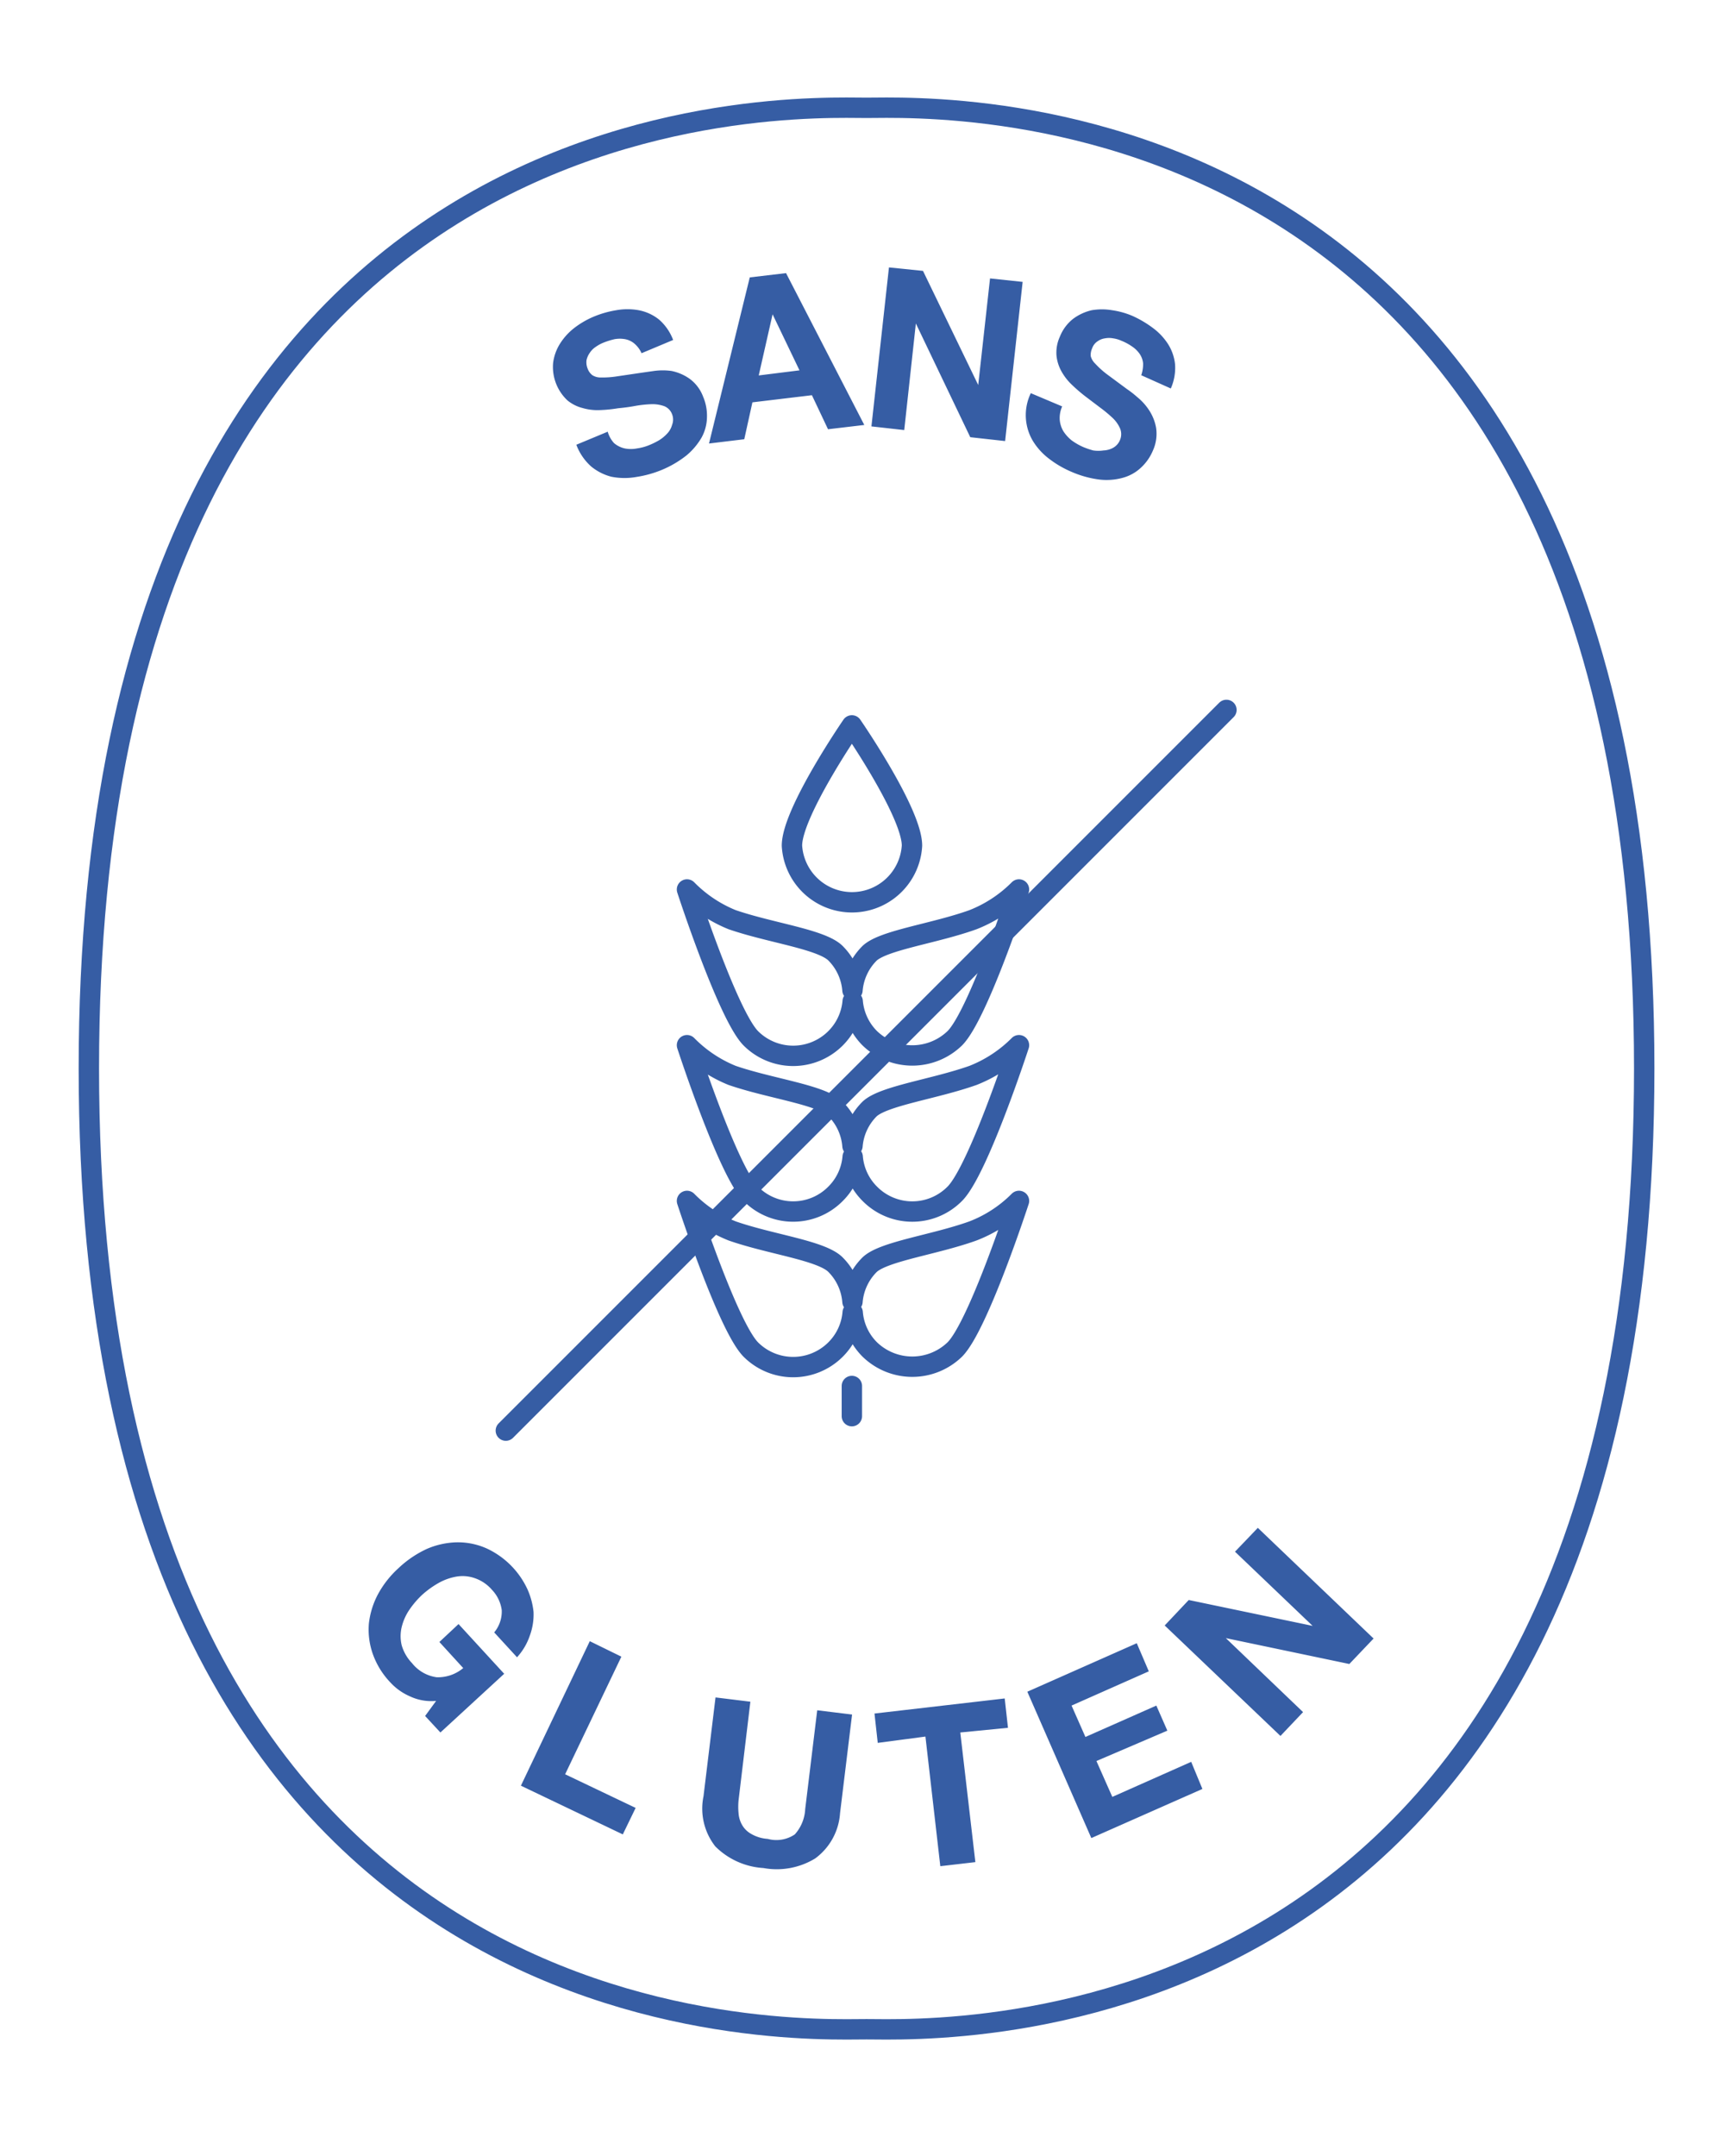
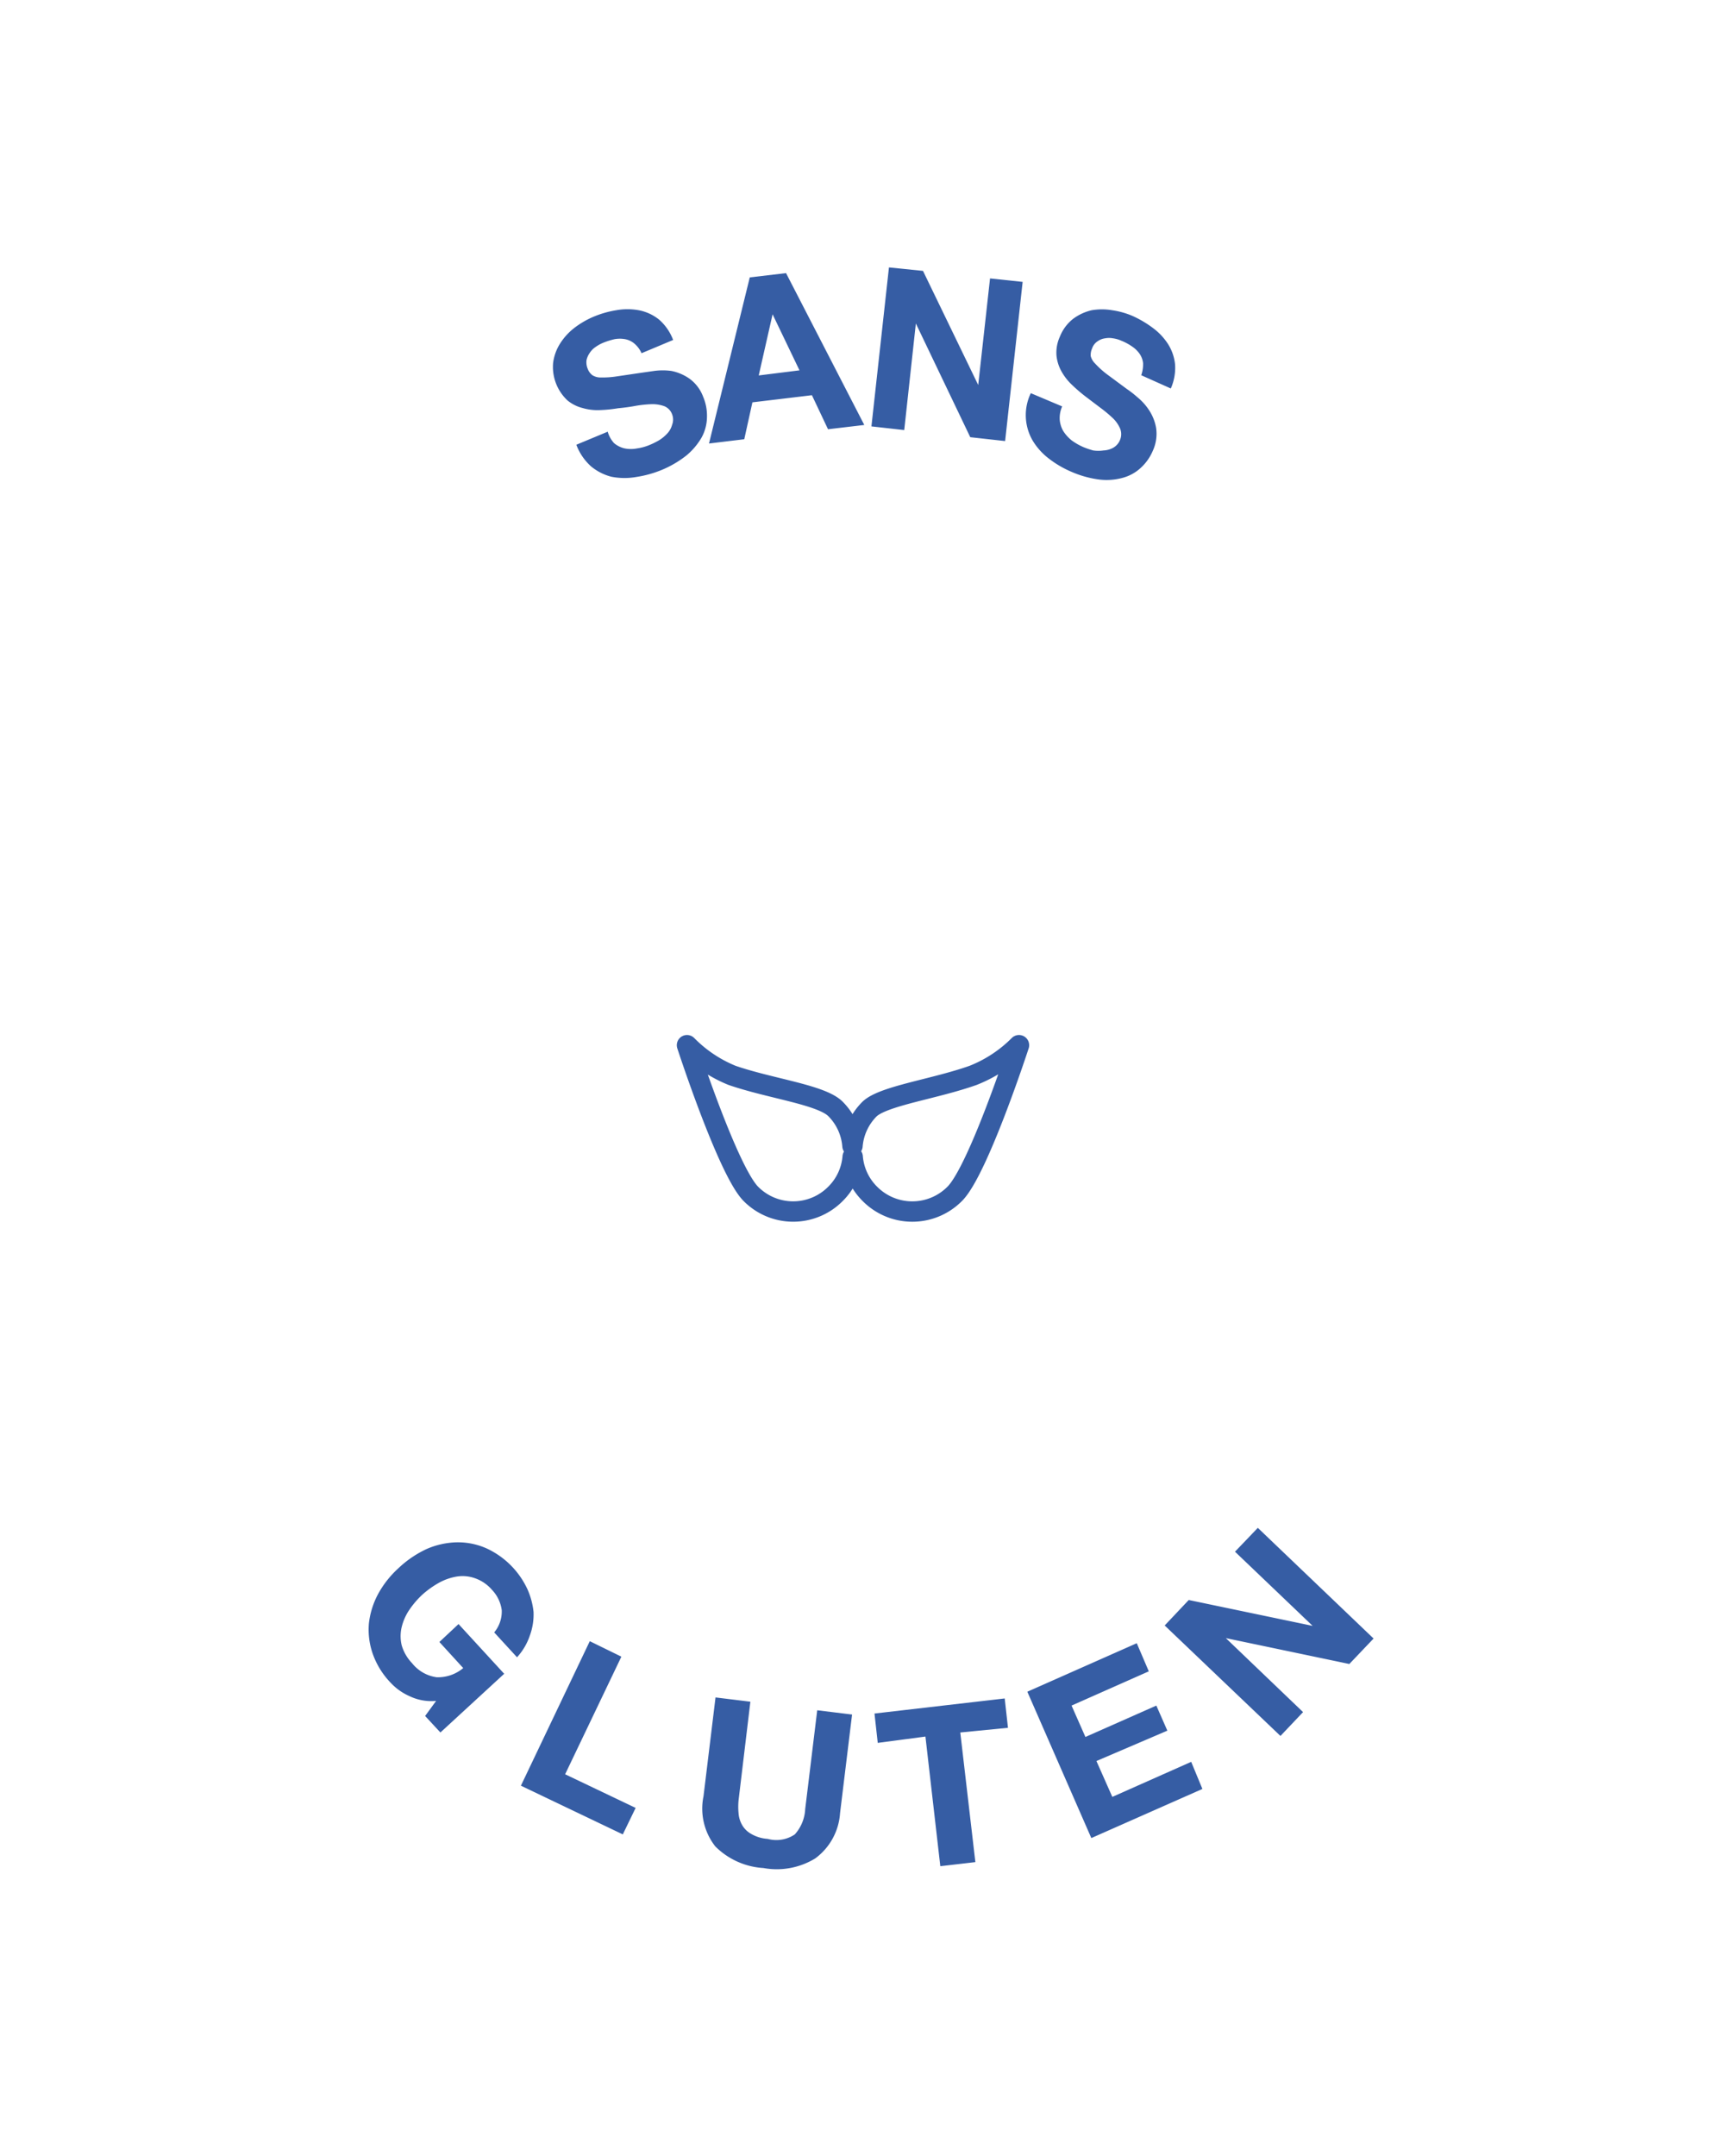
<svg xmlns="http://www.w3.org/2000/svg" viewBox="0 0 84.84 105.78">
  <defs>
    <style>.cls-2{fill:none;stroke:#365da4;stroke-linecap:round;stroke-linejoin:round}.cls-3{fill:#365da4}</style>
  </defs>
  <g id="texte">
-     <path d="M4.36 52.42c0-48.79 34.79-47.13 38.16-47.13s38.16-1.66 38.16 47.13-34.8 47.14-38.16 47.14-38.16 1.65-38.16-47.14z" stroke="#0d0d0d" stroke-miterlimit="10" stroke-width=".75" fill="none" />
-     <path class="cls-2" d="M4.36 52.42c0-48.79 34.79-47.13 38.16-47.13s38.16-1.66 38.16 47.13-34.8 47.14-38.16 47.14-38.16 1.65-38.16-47.14zM60.18 34.83L24.82 70.19" />
-     <path class="cls-2" d="M44.75 41.49a2.95 2.95 0 01-5.89 0c0-1.63 2.94-5.9 2.94-5.9s2.95 4.27 2.95 5.9z" />
-     <path class="cls-2" d="M47.75 45.12c-1.88.68-4.39 1-5.08 1.65a2.88 2.88 0 00-.84 1.81 2.88 2.88 0 00-.83-1.81c-.69-.69-3.2-1-5.08-1.65a6.56 6.56 0 01-2.21-1.48s2 6.15 3.13 7.3a2.94 2.94 0 004.16 0 2.9 2.9 0 00.84-1.81 2.9 2.9 0 00.84 1.81 3 3 0 004.17 0C48 49.79 50 43.64 50 43.64a6.56 6.56 0 01-2.25 1.48z" />
    <path class="cls-2" d="M47.75 52.76c-1.88.67-4.39 1-5.08 1.65a2.88 2.88 0 00-.84 1.81 2.88 2.88 0 00-.83-1.81c-.69-.7-3.2-1-5.08-1.65a6.56 6.56 0 01-2.21-1.48s2 6.14 3.13 7.29a2.92 2.92 0 004.16 0 2.88 2.88 0 00.84-1.81 2.88 2.88 0 00.84 1.81 2.93 2.93 0 004.17 0C48 57.42 50 51.28 50 51.28a6.56 6.56 0 01-2.25 1.48z" />
-     <path class="cls-2" d="M47.75 60.39c-1.88.68-4.39 1-5.08 1.66a2.88 2.88 0 00-.84 1.81 2.88 2.88 0 00-.83-1.81c-.69-.7-3.2-1-5.08-1.66a6.45 6.45 0 01-2.21-1.47s2 6.14 3.13 7.29a2.94 2.94 0 004.16 0 2.88 2.88 0 00.84-1.81 2.88 2.88 0 00.84 1.81 3 3 0 004.17 0C48 65.06 50 58.92 50 58.92a6.45 6.45 0 01-2.25 1.47zM41.8 68v1.48" />
    <path class="cls-3" d="M20.1 83.22a2.82 2.82 0 01-.94-.67 3.92 3.92 0 01-.87-1.41 3.6 3.6 0 01-.19-1.48 4 4 0 01.44-1.43 4.83 4.83 0 011-1.28 5.2 5.2 0 011.39-.95 3.92 3.92 0 011.48-.33 3.46 3.46 0 011.47.3 4.11 4.11 0 012 2 3.66 3.66 0 01.3 1.11 3 3 0 01-.18 1.16 3 3 0 01-.63 1.07l-1.12-1.22a1.6 1.6 0 00.37-1.09 1.79 1.79 0 00-.48-1 1.94 1.94 0 00-.84-.57 1.8 1.8 0 00-.89-.08 2.73 2.73 0 00-.88.31 4.59 4.59 0 00-.82.59 4.41 4.41 0 00-.63.74 2.6 2.6 0 00-.37.84 1.91 1.91 0 000 .89 2.11 2.11 0 00.51.88 1.86 1.86 0 001.21.69 1.93 1.93 0 001.3-.45l-1.17-1.28.94-.88 2.24 2.44L21.61 85l-.75-.81.54-.74a2.47 2.47 0 01-1.3-.23zM30.49 81.28l-2.76 5.77 3.46 1.65-.63 1.3-5-2.39 3.38-7.09zM40 91.18a3.62 3.62 0 01-2.54.47 3.65 3.65 0 01-2.36-1.06 3 3 0 01-.58-2.46l.59-4.85 1.71.21-.58 4.84a3.33 3.33 0 000 .63 1.35 1.35 0 00.17.57 1.16 1.16 0 00.44.44 1.85 1.85 0 00.82.25A1.61 1.61 0 0039 90a2 2 0 00.51-1.24l.59-4.85 1.71.21-.59 4.84A3 3 0 0140 91.18zM43.07 85.51l-.16-1.44 6.39-.74.16 1.44-2.34.23.74 6.36-1.72.2-.73-6.36zM55.78 80.62l.59 1.38-3.79 1.68.68 1.54 3.48-1.54.54 1.23-3.48 1.49.78 1.76 3.87-1.72.55 1.33-5.45 2.41L50.41 83zM58.33 78.5l6.08 1.27-3.81-3.64 1.12-1.17 5.68 5.43-1.19 1.25-6.06-1.27L63.94 84l-1.11 1.17-5.68-5.42zM30.13 21.74a1.22 1.22 0 00.52.26 1.55 1.55 0 00.61 0 2.45 2.45 0 00.64-.18 3.61 3.61 0 00.44-.22 1.9 1.9 0 00.4-.33 1 1 0 00.24-.43.71.71 0 000-.51.68.68 0 00-.38-.4 1.72 1.72 0 00-.62-.1 5.74 5.74 0 00-.78.08q-.42.08-.87.12a6.88 6.88 0 01-.89.09 2.61 2.61 0 01-.85-.1 1.91 1.91 0 01-.74-.37 2.25 2.25 0 01-.71-1.84 2.31 2.31 0 01.34-.95 3 3 0 01.7-.77 4.27 4.27 0 01.92-.54 4.9 4.9 0 011.14-.33 3.11 3.11 0 011.1 0 2.27 2.27 0 011 .46 2.49 2.49 0 01.69 1l-1.55.65a1.32 1.32 0 00-.36-.48 1 1 0 00-.45-.21 1.47 1.47 0 00-.51 0 3.71 3.71 0 00-.57.18 1.82 1.82 0 00-.36.2 1 1 0 00-.29.29 1 1 0 00-.16.36.83.83 0 00.06.43.7.7 0 00.23.31.75.75 0 00.42.11 4.43 4.43 0 00.75-.05l1.22-.18.63-.09a3.18 3.18 0 01.86 0 2.36 2.36 0 01.87.37 1.92 1.92 0 01.68.89 2.37 2.37 0 01.19 1 2.14 2.14 0 01-.26 1 3.3 3.3 0 01-.74.88 5.11 5.11 0 01-1.23.72 5.36 5.36 0 01-1.23.34 3.31 3.31 0 01-1.23-.01 2.56 2.56 0 01-1-.51 2.69 2.69 0 01-.72-1.06l1.54-.64a1.4 1.4 0 00.31.56zM38.57 13.4l3.84 7.45-1.78.21-.79-1.67-2.92.35-.4 1.81-1.73.21 2-8.15zm.66 4.77l-1.32-2.75-.68 3zM45.29 13.29l2.71 5.6.58-5.23 1.6.17-.86 7.81-1.71-.19-2.67-5.58-.57 5.23-1.61-.18.86-7.8zM52 20.6a1.32 1.32 0 00.18.56 1.9 1.9 0 00.41.45 3 3 0 00.58.33 4.29 4.29 0 00.47.16 1.77 1.77 0 00.51 0 1.06 1.06 0 00.47-.13.77.77 0 00.34-.39.73.73 0 000-.56 1.6 1.6 0 00-.36-.51 6.61 6.61 0 00-.6-.5l-.7-.53a7.68 7.68 0 01-.68-.58 2.74 2.74 0 01-.53-.67 2 2 0 01-.25-.79 1.89 1.89 0 01.17-.93 2.08 2.08 0 01.65-.87 2.45 2.45 0 01.91-.42 3 3 0 011 0 4 4 0 011 .28 5.28 5.28 0 011 .59 3 3 0 01.75.8 2.29 2.29 0 01.34 1 2.51 2.51 0 01-.21 1.17L56 18.41a1.66 1.66 0 00.09-.59 1 1 0 00-.17-.46 1.41 1.41 0 00-.37-.36 2.57 2.57 0 00-.52-.28 1.48 1.48 0 00-.41-.12 1.08 1.08 0 00-.4 0 .81.81 0 00-.37.15.66.66 0 00-.26.34.79.79 0 00-.07.38.78.78 0 00.22.37 4.31 4.31 0 00.56.51l1 .74a4.73 4.73 0 01.5.39 2.77 2.77 0 01.58.64 2.29 2.29 0 01.35.88 2 2 0 01-.16 1.11 2.41 2.41 0 01-.59.84 2.11 2.11 0 01-.88.49 3 3 0 01-1.14.09 5 5 0 01-1.38-.38 5 5 0 01-1.1-.64 3.17 3.17 0 01-.8-.88 2.48 2.48 0 01-.1-2.34l1.54.65a1.4 1.4 0 00-.12.66z" />
  </g>
</svg>